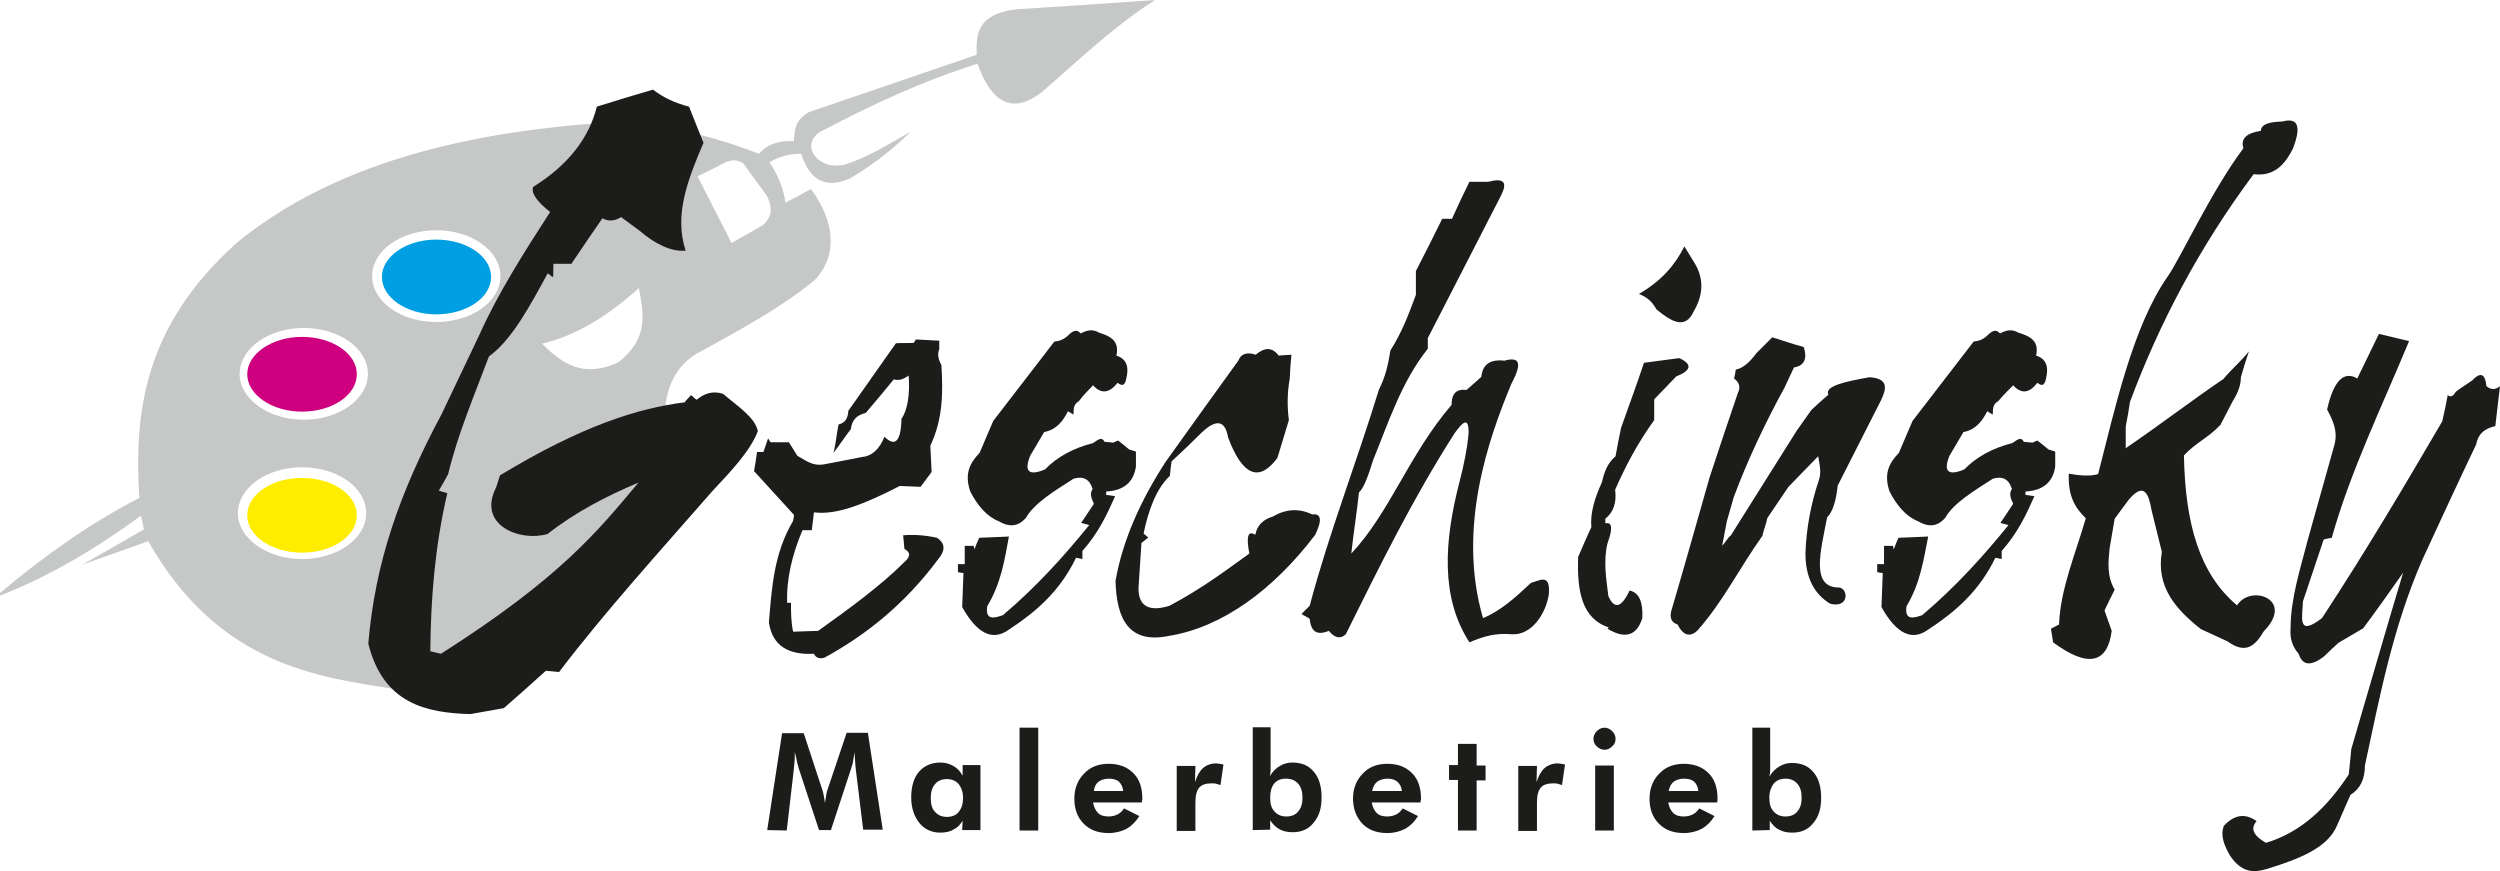
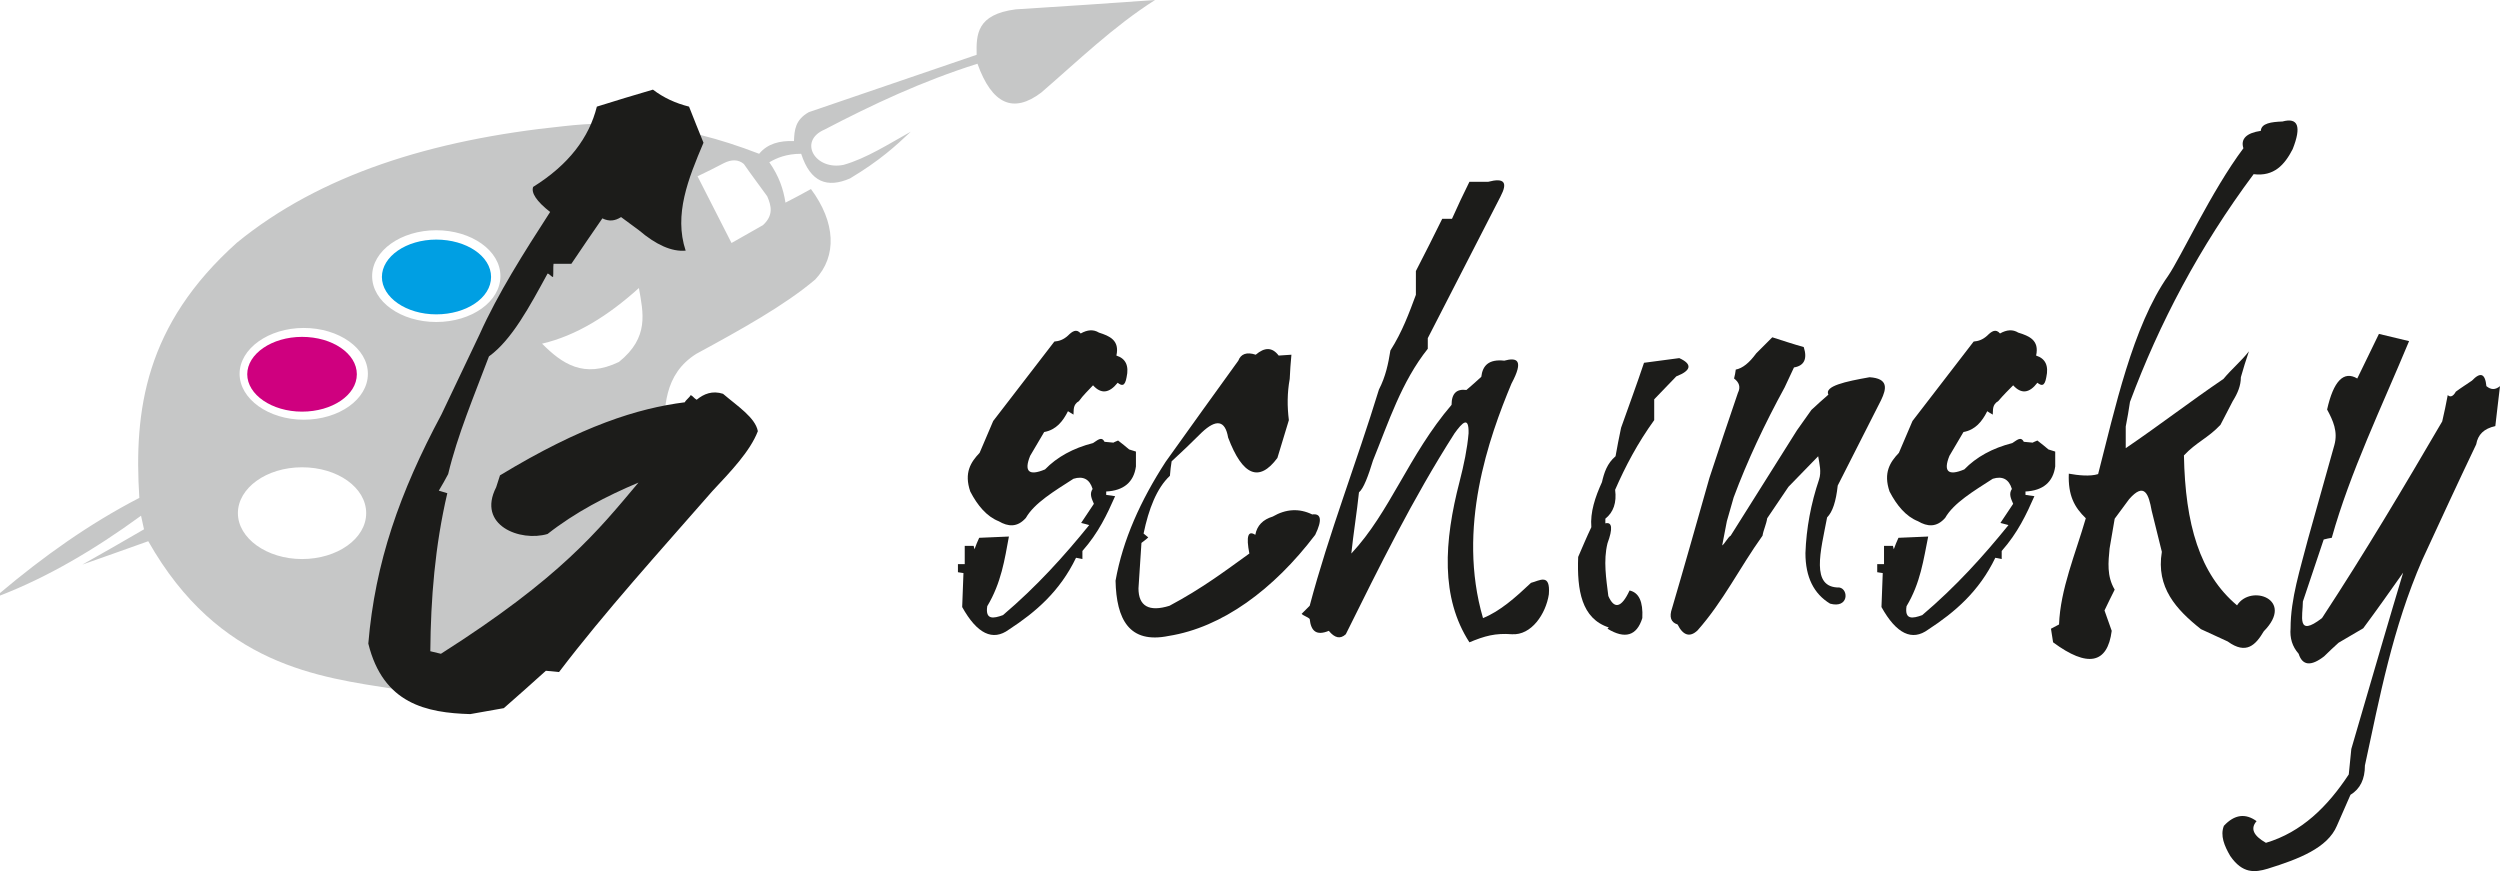
<svg xmlns="http://www.w3.org/2000/svg" version="1.1" id="Ebene_1" x="0px" y="0px" viewBox="0 0 588.5 205.1" style="enable-background:new 0 0 588.5 205.1;" xml:space="preserve">
  <style type="text/css"> .st0{fill-rule:evenodd;clip-rule:evenodd;fill:#C6C7C7;} .st1{fill-rule:evenodd;clip-rule:evenodd;fill:#009FE3;} .st2{fill:#CF007F;} .st3{fill-rule:evenodd;clip-rule:evenodd;fill:#FFED00;} .st4{fill-rule:evenodd;clip-rule:evenodd;fill:#1C1C1A;} .st5{fill:#1C1C1A;} </style>
  <g>
    <g>
      <path class="st0" d="M127.6,80.9c8.1-1.9,15.6-6.6,22.8-13.1c1,5.8,2.5,11.6-4.7,17.4C137.4,89.2,132.3,85.6,127.6,80.9 M164.2,41.5c2.7,5.2,5.3,10.5,8,15.7c2.5-1.4,4.9-2.8,7.4-4.2c2.5-2.3,2-4.5,1-6.8c-1.8-2.5-3.7-5-5.5-7.6 c-1.3-1.1-2.9-1.1-4.7-0.2C168.3,39.5,166.3,40.5,164.2,41.5L164.2,41.5z M102.7,54.2c8.3,0,15.1,4.8,15.1,10.8 c0,6-6.8,10.8-15.1,10.8S87.6,71,87.6,65S94.4,54.2,102.7,54.2z M71.5,77.2c8.3,0,15.1,4.8,15.1,10.8s-6.8,10.8-15.1,10.8 S56.4,93.9,56.4,88C56.4,82.1,63.2,77.2,71.5,77.2z M0,139.6v0.6c11.1-4.3,22.1-10.7,33.2-18.8c0.2,1.1,0.5,2.1,0.7,3.2 c-4.8,2.8-9.7,5.6-14.5,8.3c5.2-1.8,10.4-3.7,15.5-5.5c16.6,29.3,40.2,32,58,34.8c38.5-9.1,56.7-30.2,63.5-58.1 c-0.2-8.1-0.1-16,7.5-20.8c10.5-5.7,20.8-11.4,28-17.5c5.2-5.5,4.8-13.5-1-21.3c-2,1.1-4,2.2-6,3.2c-0.5-3.2-1.5-6.2-3.8-9.5 c1.7-1,4-2,7.5-2c2.2,6.8,6.2,8.1,11.5,5.8c7-4.2,10.7-7.6,14.3-11c-5.2,2.9-10.5,6.3-15.8,7.8c-6.7,1.4-10.8-5.6-4.5-8.3 c11.3-5.9,23-11.4,36-15.5c3.4,9.5,8.4,11.8,15,6.8C253.8,14.3,262,6.3,271.9,0c-10.9,0.8-21.8,1.5-32.8,2.2 c-9.2,1.2-9.3,5.9-9.2,10.7c-13.2,4.5-26.3,9-39.5,13.5c-3.2,1.8-3.4,4.2-3.5,6.8c-3.4-0.1-6.2,0.6-8.2,3 c-19.4-7.5-33.5-7.9-46-6.5c-31.3,3.2-57.4,11.5-76.9,27.4c-21.7,19.4-24.3,39.6-23,60.1C21,123.3,10.2,131,0,139.6L0,139.6z M71.1,110c8.4,0,15.1,4.8,15.1,10.8s-6.8,10.8-15.1,10.8S56,126.7,56,120.8C56,114.9,62.7,110,71.1,110z" />
      <path class="st1" d="M102.7,56.4c7.1,0,12.9,3.9,12.9,8.8c0,4.9-5.8,8.8-12.9,8.8s-12.8-4-12.8-8.8S95.6,56.4,102.7,56.4" />
      <path class="st2" d="M71.1,79.3c7.1,0,12.9,3.9,12.9,8.8c0,4.9-5.8,8.8-12.9,8.8s-12.9-4-12.9-8.8S64,79.3,71.1,79.3" />
-       <path class="st3" d="M71.1,112.5c7.1,0,12.9,3.9,12.9,8.8c0,4.9-5.8,8.8-12.9,8.8s-12.9-3.9-12.9-8.8 C58.2,116.4,64,112.5,71.1,112.5" />
      <path class="st4" d="M146.2,51.1c1.4,1,2.8,2.1,4.2,3.1c4,3.4,7.7,5.1,11,4.8c-2.8-8.5,0.6-16.9,4.2-25.4 c-1.1-2.8-2.3-5.6-3.4-8.5c-3.2-0.8-6-2.1-8.5-4c-4.4,1.3-8.8,2.6-13.2,4c-1.8,7.2-6.5,13.6-15,18.9c-0.5,1.4,0.8,3.4,4,5.9 c-6.2,9.6-12.3,19.2-16.6,28.8c-3,6.3-6,12.6-9,18.9c-9.8,18.3-15.6,34.8-17.2,53.9c3.5,14.2,13.7,16.3,24,16.6 c2.6-0.5,5.3-0.9,7.9-1.4c3.3-2.9,6.6-5.8,9.9-8.8c1,0.1,2.1,0.2,3.1,0.3c10.8-14.2,23.7-28.4,36.1-42.6 c4.4-4.7,8.9-9.4,10.7-14.1c-0.6-3.2-4.8-5.9-8.2-8.8c-2.5-0.8-4.5,0-6.2,1.4c-0.7-0.4-0.8-0.8-1.4-1.1c-0.3,0.6-1.1,1.1-1.4,1.7 c-11,1.4-24.2,5.5-43.5,17.2c-0.3,0.9-0.6,1.9-0.9,2.8c-4.6,9,5.7,12.9,12.1,11c6.5-5.1,13.8-8.9,21.4-12.1 c-9.5,11.3-18.2,22.3-46.5,40.3c-0.9-0.2-1.7-0.4-2.5-0.6c0.1-12.4,1.1-24.8,4-37.2c-0.6-0.2-1.3-0.4-2-0.6 c0.8-1.3,1.5-2.6,2.2-3.9c2.2-9.2,6.1-18.4,9.6-27.7c5.4-3.9,9.6-11.8,13.8-19.5c0.4,0,0.9,0.8,1.3,0.8c0.1-0.8,0-2.3,0.1-3.1h4.2 c2.4-3.6,4.9-7.2,7.3-10.7C143.4,52.2,144.8,52,146.2,51.1" />
-       <path class="st4" d="M177.5,110.9c3.1,3.4,6.3,6.9,9.4,10.3c0,0.5-0.1,0.9-0.2,1.4c-4.6,7.8-5,15.8-5.7,23.9 c0.8,5.6,4.7,7.7,10.6,7.4c0.4,0.9,1.3,1.3,2.5,0.9c9.7-5.3,18.8-12.5,26.7-23.1c2-2.4,1.5-3.9-0.2-5.1c-2.7-0.6-5.3-0.8-8-0.6 c0.1,1.1,0.2,2.2,0.3,3.2c1.8,1,1.1,2.1,0,3.1c-5.6,5.6-12.9,10.9-20.3,16.2c-1.9,0.1-3.9,0.1-5.9,0.2c-0.5-2.3-0.5-4.5-0.5-6.8 h-0.9c-0.2-5.7,1.2-11.4,3.6-17.1h2.2c0.2-1.4,0.3-2.8,0.5-4.2c5.3,0.7,11.8-1.9,20.2-6.2c1.7,0.1,3.3,0.1,4.9,0.2 c0.9-1.2,1.8-2.4,2.6-3.5c-0.1-2.1-0.2-4.1-0.3-6.2c3-6.3,3-12.7,2.6-19c-0.7-1.2-1-2.5-0.5-3.7v-2c-1.9-0.1-3.7-0.2-5.5-0.3 c-0.1,0.2-0.4,0.6-0.5,0.8c-1.4,0.1-2.7,0-4.2,0.1c-3.7,5.3-7.5,10.6-11.2,15.9c-0.1,1.8-0.8,2.9-2.3,3.2 c-0.5,2.3-0.6,4.4-1.2,6.7c1.5-1.9,2.6-3.7,4.1-5.6c0.2-2,1.3-3.3,3.5-3.8c2.2-2.6,4.4-5.2,6.6-7.9c1.2,0.4,2.4-0.1,3.5-0.9 c0.3,4.4-0.2,8-1.7,10.2c-0.1,5.3-1.5,6.7-4,4.2c-1.2,3-3,4.6-5.4,4.8c-2.9,0.6-5.8,1.1-8.8,1.7c-2.8,0.5-4.4-1-6.3-2 c-0.7-1.1-1.4-2.2-2-3.2h-4.3c-0.2-0.3-0.4-0.6-0.6-0.9c-0.4,1.1-0.7,2.2-1.1,3.2h-1.5C178,107.8,177.8,109.4,177.5,110.9" />
      <path class="st4" d="M257.3,90.7c1.9,2.1,3.8,1.9,5.8-0.6c0.9,0.7,1.7,1,2.1-1.3c0.6-2.7-0.2-4.4-2.4-5.1c0.8-3.6-1.6-4.6-4.1-5.4 c-1.3-0.8-2.7-0.7-4.3,0.2c-1-1.2-2-0.5-3,0.5c-1.1,1-2.1,1.3-3.2,1.4c-4.8,6.2-9.6,12.5-14.4,18.7c-1.1,2.5-2.1,5-3.2,7.5 c-2.1,2.2-3.7,4.7-2.2,9.1c1.7,3.3,3.9,5.9,6.7,7c2.2,1.3,4.4,1.5,6.4-0.8c2-3.5,6.7-6.3,11.2-9.2c2.3-0.7,3.8,0.1,4.5,2.4 c-0.8,1.2-0.2,2.3,0.3,3.5c-1,1.5-2,3-3,4.5c0.7,0.2,1.3,0.3,1.9,0.5c-5.9,7.3-12.4,14.5-20.3,21.2c-2.2,0.8-4.2,1.2-3.7-2.1 c3.3-5.5,4.1-11,5.1-16.4c-2.3,0.1-4.7,0.2-7,0.3c-0.4,0.9-0.8,1.8-1.1,2.7c-0.1-0.3-0.1-0.5-0.2-0.8h-2.1v4.3h-1.6v1.9 c0.4,0.1,0.8,0.1,1.3,0.2c-0.1,2.7-0.2,5.3-0.3,8c3.5,6.3,7.2,8.1,11,5.3c6.3-4.1,12-9,15.8-16.9c0.5,0.1,1,0.2,1.5,0.3v-1.9 c3.8-4.3,5.8-8.6,7.7-12.9c-0.7-0.1-1.4-0.2-2.1-0.3v-0.8c4.1-0.2,6.5-2.2,7-5.9v-3.5c-0.5-0.2-1.1-0.3-1.6-0.5 c-0.8-0.7-1.7-1.4-2.6-2.1c-0.4,0.2-0.8,0.3-1.1,0.5c-0.7-0.1-1.4-0.1-2.1-0.2c-0.7-1.4-1.7-0.3-2.7,0.3 c-4.7,1.2-8.5,3.3-11.3,6.2c-3.8,1.6-5,0.5-3.5-3.2c1.1-1.9,2.2-3.7,3.3-5.6c2.8-0.5,4.4-2.5,5.6-4.9c0.4,0.3,0.9,0.5,1.3,0.8 c0.1-1.1-0.2-2.3,1.3-3.2C255,93,256.2,91.9,257.3,90.7" />
      <path class="st4" d="M473.9,90.7c1.9,2.1,3.8,1.9,5.7-0.6c0.9,0.7,1.7,1,2.1-1.3c0.6-2.7-0.2-4.4-2.4-5.1c0.8-3.6-1.6-4.6-4.2-5.4 c-1.3-0.8-2.7-0.7-4.3,0.2c-1-1.2-2-0.5-3,0.5c-1.1,1-2.1,1.3-3.2,1.4c-4.8,6.2-9.6,12.5-14.4,18.7c-1.1,2.5-2.1,5-3.2,7.5 c-2.1,2.2-3.7,4.7-2.2,9.1c1.7,3.3,3.9,5.9,6.7,7c2.2,1.3,4.4,1.5,6.4-0.8c2-3.5,6.7-6.3,11.2-9.2c2.3-0.7,3.8,0.1,4.5,2.4 c-0.8,1.2-0.2,2.3,0.3,3.5c-1,1.5-2,3-3,4.5c0.6,0.2,1.3,0.3,1.9,0.5c-5.9,7.3-12.4,14.5-20.3,21.2c-2.2,0.8-4.2,1.2-3.7-2.1 c3.3-5.5,4-11,5.1-16.4c-2.3,0.1-4.7,0.2-7,0.3c-0.4,0.9-0.8,1.8-1.1,2.7c-0.1-0.3-0.1-0.5-0.2-0.8h-2.1v4.3h-1.6v1.9 c0.4,0.1,0.8,0.1,1.3,0.2c-0.1,2.7-0.2,5.3-0.3,8c3.5,6.3,7.2,8.1,11,5.3c6.3-4.1,12-9,15.8-16.9c0.5,0.1,1,0.2,1.5,0.3v-1.9 c3.8-4.3,5.8-8.6,7.7-12.9c-0.7-0.1-1.4-0.2-2.1-0.3v-0.8c4.1-0.2,6.5-2.2,7-5.9v-3.5c-0.5-0.2-1.1-0.3-1.6-0.5 c-0.8-0.7-1.7-1.4-2.6-2.1c-0.4,0.2-0.8,0.3-1.1,0.5c-0.7-0.1-1.4-0.1-2.1-0.2c-0.7-1.4-1.7-0.3-2.7,0.3 c-4.7,1.2-8.5,3.3-11.3,6.2c-3.8,1.6-5,0.5-3.5-3.2c1.1-1.9,2.2-3.7,3.3-5.6c2.8-0.5,4.4-2.5,5.6-4.9c0.4,0.3,0.8,0.5,1.3,0.8 c0.1-1.1-0.2-2.3,1.3-3.2C471.6,93,472.7,91.9,473.9,90.7" />
      <path class="st4" d="M289.1,103c3.4,9,7.3,10.6,11.6,4.8c0.9-3,1.8-5.9,2.7-8.9c-0.4-3.2-0.4-6.4,0.2-9.7c0.1-1.9,0.2-3.8,0.4-5.7 c-1,0.1-2,0.1-3,0.2c-1.5-2-3.3-2-5.4-0.2c-2.1-0.7-3.5-0.2-4.1,1.4c-5.7,7.9-11.4,15.8-17.1,23.8c-5.9,9.1-10.1,18.4-11.8,28 c0.2,9.1,3.2,14.9,12.5,13c12.6-2,24.7-10.9,34.5-23.8c1.7-3.5,1.4-5.1-0.7-4.8c-3.1-1.5-6.2-1.3-9.3,0.5 c-2.3,0.7-3.7,2.1-4.1,4.3c-1.7-1.1-2.2,0.3-1.4,4.4c-5.7,4.1-11.1,8.2-18.8,12.3c-4.8,1.5-7.3,0.1-7.3-4.1 c0.2-3.6,0.5-7.1,0.7-10.7c0.5-0.4,1.1-0.8,1.6-1.3c-0.4-0.3-0.7-0.6-1.1-0.9c1.2-5.8,3.1-10.7,6.2-13.6c0.1-1.1,0.2-2.3,0.4-3.4 c2.4-2.2,4.8-4.5,7.1-6.8C286.3,98.6,288.4,98.9,289.1,103" />
      <path class="st4" d="M345.9,42.8h4.4c3.8-1,4.7,0.1,2.9,3.5c-5.7,11.1-11.4,22.2-17.1,33.3v2.5c-6.2,7.8-9.2,17.2-12.9,26.3 c-1.1,3.6-2.2,6.6-3.3,7.5c-0.5,4.8-1.3,9.6-1.8,14.4c9.1-9.7,13.5-23.2,23.6-35c0-2.7,1.2-3.8,3.5-3.5c1.2-1,2.4-2.1,3.5-3.1 c0.3-2.6,1.7-4.2,5.4-3.8c3-0.8,4.7-0.2,1.7,5.4c-5.3,12.7-12.9,34-6.7,55.2c4-1.6,7.7-4.9,11.3-8.3c2-0.5,4.6-2.4,4.2,2.7 c-0.7,4.6-4.1,9.7-8.7,9.4c-3.9-0.3-6.4,0.4-10,1.9c-6.8-10.5-6-23.7-2.3-37.9c1-3.9,1.8-7.7,2.1-11.3c0.1-4.2-1.5-2.5-3.3,0 c-9.9,15.5-17.7,31.4-25.6,47.3c-1.3,1.2-2.6,0.9-4-0.8c-2.9,1.2-4.2,0.1-4.5-2.8c-0.5-0.5-1.4-0.7-1.9-1.2 c0.6-0.6,1.2-1.2,1.9-1.9c4.5-17,11.1-33.9,16.3-50.9c1.6-3.1,2.2-6.1,2.7-9.2c2.8-4.4,4.4-8.8,6-13.1v-5.6 c2.1-4.1,4.2-8.2,6.2-12.3h2.3C343.1,48.6,344.5,45.6,345.9,42.8" />
-       <path class="st4" d="M385.8,69.2c1.9,0.7,3.2,1.9,4.1,3.6c3.5,2.9,6.8,4.9,8.8,0.5c2.4-4.1,2.4-8,0-11.7c-0.7-1.2-1.5-2.4-2.2-3.6 C394.4,62.2,391.3,66,385.8,69.2" />
      <path class="st4" d="M387,85.4c2.8-0.4,5.5-0.7,8.3-1.1c3.1,1.4,2.9,2.9-0.7,4.3c-1.7,1.8-3.5,3.6-5.2,5.4v4.9 c-3.9,5.4-6.8,10.9-9.2,16.4c0.4,3-0.4,5.3-2.3,6.8v1.1c1.6-0.4,1.8,1.2,0.5,4.7c-1,4.1-0.3,8.3,0.2,12.4c1.4,3.2,3.1,2.8,5-1.3 c2.2,0.5,3.2,2.6,3,6.5c-1.3,4.2-4.1,5-8.2,2.5c0.1-0.1,0.2-0.2,0.3-0.3c-6.4-2.1-7.5-8.7-7.2-16.6c1-2.3,2-4.7,3.1-7 c-0.3-3.5,0.9-7.1,2.5-10.6c0.5-2.2,1.2-4.4,3.2-6.1c0.4-2.2,0.8-4.4,1.3-6.7C383.4,95.6,385.3,90.5,387,85.4" />
      <path class="st4" d="M408.6,87c1.6-0.3,3.2-1.6,4.8-3.8l3.8-3.8c2.5,0.8,4.9,1.6,7.4,2.3c0.9,2.8,0.1,4.4-2.3,4.8 c-0.7,1.6-1.5,3.1-2.2,4.7c-4.7,8.6-8.8,17.3-12,25.9c-0.5,1.9-1.1,3.7-1.6,5.6c-0.3,1.5-0.8,4.2-1.1,5.7c0.6-0.4,1.4-2,2-2.3 c5.2-8.3,10.4-16.5,15.6-24.8c1.1-1.6,2.3-3.2,3.4-4.8c1.3-1.2,2.6-2.4,4-3.6c-1-2,4-3.1,9.7-4.1c4.5,0.3,4,2.7,2.7,5.4 c-3.4,6.7-6.8,13.4-10.2,20.1c-0.4,3.7-1.2,6.2-2.5,7.5c-1.5,7.9-4,16.6,2.9,16.5c2.2,0.4,2.2,5-2.2,3.8 c-3.8-2.3-5.8-6.2-5.8-11.9c0.2-5.8,1.3-11.7,3.2-17.3c0.6-1.8,0.1-3.7-0.2-5.5c-2.3,2.4-4.7,4.8-7,7.2c-1.7,2.5-3.3,4.9-5,7.4 c-0.2,1.4-0.9,2.8-1.1,4.1c-5.5,7.7-9.2,15.4-15.3,22.3c-1.8,1.7-3.4,1.2-4.7-1.4c-1.6-0.5-2-1.8-1.3-3.8 c3-10.2,5.9-20.5,8.8-30.7c2.2-6.7,4.4-13.3,6.7-20c0.7-1.4,0.3-2.5-0.9-3.4C408.4,88.4,408.5,87.7,408.6,87" />
      <path class="st4" d="M530.5,41c-12.8,17.2-22.2,35.1-29.1,53.6c-0.3,1.9-0.6,3.9-1,5.8v5.1c7.8-5.3,15.2-11,23-16.3 c1.9-2.3,4.2-4.2,6-6.5c-0.7,2-1.3,4-1.9,6.1c0,1.9-0.7,3.7-1.9,5.6c-1,1.9-1.9,3.7-2.9,5.6c-2.9,3.1-5.7,4.1-8.6,7.2 c0.3,16.2,3.7,27.9,12.5,35.3c3.2-5.1,13.7-1.4,6.3,6.1c-1.9,3.2-4.1,5.6-8.5,2.4c-2.1-1-4.2-1.9-6.3-2.9 c-5.8-4.6-10.6-9.8-9.2-18.2c-0.8-3.2-1.6-6.5-2.4-9.7c-0.7-3.9-1.7-6.8-5.3-2.7c-1.1,1.5-2.3,3.1-3.4,4.6c-0.4,2.3-0.8,4.7-1.2,7 c-0.3,3.2-0.7,6.5,1.2,9.7c-0.8,1.6-1.6,3.2-2.4,4.9c0.6,1.6,1.1,3.2,1.7,4.8c-1,7.8-5.7,8.7-13.8,2.7c-0.2-1.1-0.3-2.1-0.5-3.2 c0.6-0.3,1.3-0.7,1.9-1c0.3-8.3,3.9-16.7,6.3-25c-2.7-2.6-4.2-5.4-4-10.5c2.2,0.4,5,0.7,6.9,0.1c3.9-15.1,8.1-34.8,16.5-46.7 c2.9-4.2,10.2-20,17.7-30c-0.7-2.2,0.7-3.6,4.1-4.1c0.1-1.8,2.5-2.1,5.1-2.2c3.7-1,4.5,1.2,2.4,6.5 C537.8,38.8,535.3,41.6,530.5,41" />
      <path class="st4" d="M560,78.6c-1.7,3.5-3.4,7-5.1,10.5c-3.2-1.9-5.6,0.6-7.1,7.3c1.4,2.6,2.6,5.2,1.7,8.4 c-2.1,7.4-4.1,14.7-6.2,22.1c-1.8,7-4.1,14-4.1,21c-0.2,2.3,0.4,4.3,1.9,6c0.9,2.8,2.9,3,6,0.6c1.1-1.1,2.3-2.2,3.4-3.2 c1.9-1.1,3.9-2.3,5.8-3.4c3.2-4.3,6.3-8.7,9.4-13.1c-3.2,10.6-6.3,21.3-9.4,31.9c-0.9,3.2-1.9,6.4-2.8,9.6c-0.2,2-0.4,4-0.6,6 c-5,7.6-11.1,13.6-19.5,16.1c-3-1.7-3.7-3.4-2.2-5.1c-2.6-1.9-5.2-1.6-7.7,1.1c-0.9,2.3,0.1,4.7,1.5,7.1c2.9,4.2,5.8,3.9,8.8,3 c7.4-2.3,14.1-4.9,16.3-10.1c1.1-2.4,2.1-4.9,3.2-7.3c2.3-1.4,3.4-3.7,3.4-6.9c3.5-16.2,6.5-32.3,13.5-48.4 c4.2-9.1,8.4-18.2,12.7-27.2c0.4-2.3,1.8-3.7,4.5-4.3c0.4-3.2,0.7-6.3,1.1-9.4c-1.1,0.9-2.1,0.9-3.2,0c-0.3-3-1.4-3.4-3.4-1.3 c-1.3,0.9-2.6,1.7-3.8,2.6c-0.6,1.1-1.3,1.4-1.9,0.8c-0.4,2.1-0.8,4.1-1.3,6.2c-9,15.4-18.2,30.9-28.3,46.3 c-6.1,4.7-4.5-0.6-4.5-3.9c1.6-4.9,3.3-9.7,4.9-14.6c0.7-0.2,1.3-0.3,1.9-0.4c4.3-15.4,11.8-30.9,18.2-46.3L560,78.6L560,78.6z" />
-       <path class="st5" d="M412.5,195.5v-24.2h4.2v8.7c0,0.5,0,0.9,0,1.4s-0.1,0.9-0.2,1.4c0.7-1.1,1.5-1.9,2.4-2.4 c0.8-0.5,1.8-0.8,2.9-0.8c2.2,0,3.9,0.7,5.1,2.2c1.2,1.4,1.8,3.4,1.8,6s-0.6,4.5-1.9,6c-1.2,1.5-2.8,2.2-4.9,2.2 c-1.2,0-2.2-0.2-3.1-0.7c-0.9-0.4-1.6-1.2-2.2-2.1v2.2L412.5,195.5L412.5,195.5z M416.5,187.8c0,1.4,0.3,2.5,1,3.2 c0.7,0.8,1.6,1.2,2.8,1.2s2.2-0.4,2.8-1.2c0.7-0.8,1-1.8,1-3.2s-0.3-2.5-1-3.3s-1.6-1.2-2.8-1.2s-2.1,0.4-2.8,1.2 C416.9,185.3,416.5,186.4,416.5,187.8L416.5,187.8z M404.2,188.9h-11.5c0.2,1.1,0.6,1.9,1.2,2.5s1.5,0.8,2.5,0.8 c0.8,0,1.5-0.2,2.1-0.5s1.1-0.8,1.5-1.4l3.6,1.8c-0.8,1.3-1.8,2.3-3,3c-1.2,0.6-2.6,1-4.2,1c-2.5,0-4.4-0.7-5.9-2.2 s-2.2-3.5-2.2-5.9s0.8-4.4,2.3-5.9c1.5-1.6,3.5-2.3,5.8-2.3s4.3,0.7,5.8,2.2c1.4,1.4,2.1,3.4,2.1,5.9c0,0.1,0,0.3,0,0.4 C404.3,188.4,404.3,188.6,404.2,188.9L404.2,188.9z M399.8,186.2c-0.1-1-0.5-1.7-1-2.2c-0.6-0.5-1.4-0.7-2.4-0.7s-1.8,0.3-2.4,0.7 c-0.6,0.5-1,1.2-1.2,2.2H399.8L399.8,186.2z M375.5,180.2h4.4v15.3h-4.4V180.2z M375.1,173.9c0-0.7,0.3-1.3,0.8-1.8 s1.1-0.8,1.8-0.8s1.3,0.3,1.8,0.8s0.8,1.1,0.8,1.8s-0.2,1.3-0.8,1.8c-0.5,0.5-1.1,0.8-1.8,0.8s-1.3-0.3-1.8-0.8 C375.3,175.2,375.1,174.6,375.1,173.9z M361.7,184.1c0.5-1.5,1.1-2.6,1.9-3.3s1.9-1.1,3.1-1.1c0.3,0,0.8,0.1,1.4,0.2 c0.1,0,0.2,0,0.3,0.1l-0.7,4.8c-0.3-0.1-0.7-0.2-1-0.3s-0.7-0.1-1.1-0.1c-1.3,0-2.3,0.3-2.9,1s-0.9,1.9-0.9,3.5v6.7h-4.4v-15.3 h4.4L361.7,184.1L361.7,184.1z M343.2,195.4v-11.8h-2.1v-3.5h2.1v-5h4.4v5.1h2.1v3.5h-2.1v11.8h-4.4V195.4z M334.4,188.9h-11.5 c0.2,1.1,0.6,1.9,1.2,2.5s1.5,0.8,2.5,0.8c0.8,0,1.5-0.2,2.1-0.5s1.1-0.8,1.5-1.4l3.6,1.8c-0.8,1.3-1.8,2.3-3,3 c-1.2,0.6-2.6,1-4.2,1c-2.5,0-4.4-0.7-5.9-2.2c-1.4-1.5-2.2-3.5-2.2-5.9s0.8-4.4,2.3-5.9c1.5-1.6,3.4-2.3,5.8-2.3s4.3,0.7,5.8,2.2 c1.4,1.4,2.1,3.4,2.1,5.9c0,0.1,0,0.3,0,0.4C334.4,188.4,334.4,188.6,334.4,188.9L334.4,188.9z M330,186.2c-0.1-1-0.5-1.7-1.1-2.2 s-1.3-0.7-2.3-0.7s-1.8,0.3-2.4,0.7c-0.6,0.5-1,1.2-1.2,2.2H330L330,186.2z M294.9,195.4v-24.2h4.2v8.7c0,0.5,0,0.9,0,1.4 s-0.1,0.9-0.2,1.4c0.7-1.1,1.5-1.9,2.4-2.4c0.8-0.5,1.8-0.8,2.9-0.8c2.2,0,3.9,0.7,5.1,2.2c1.2,1.4,1.8,3.4,1.8,6s-0.6,4.5-1.9,6 c-1.2,1.5-2.8,2.2-4.9,2.2c-1.2,0-2.2-0.2-3.1-0.7c-0.8-0.4-1.6-1.2-2.2-2.1v2.2L294.9,195.4L294.9,195.4z M299,187.8 c0,1.4,0.3,2.5,1,3.2c0.7,0.8,1.6,1.2,2.8,1.2s2.2-0.4,2.8-1.2c0.7-0.8,1-1.8,1-3.2s-0.3-2.5-1-3.3s-1.6-1.2-2.9-1.2 s-2.1,0.4-2.8,1.2C299.3,185.3,299,186.4,299,187.8L299,187.8z M281.3,184.1c0.5-1.5,1.1-2.6,1.9-3.3s1.9-1.1,3.1-1.1 c0.3,0,0.7,0.1,1.4,0.2c0.1,0,0.2,0,0.3,0.1l-0.7,4.8c-0.3-0.1-0.7-0.2-1-0.3s-0.7-0.1-1.1-0.1c-1.3,0-2.3,0.3-2.9,1 s-0.9,1.9-0.9,3.5v6.7H277v-15.3h4.4L281.3,184.1L281.3,184.1z M268.8,188.9h-11.5c0.2,1.1,0.6,1.9,1.2,2.5s1.5,0.8,2.5,0.8 c0.8,0,1.5-0.2,2.1-0.5s1.1-0.8,1.5-1.4l3.6,1.8c-0.8,1.3-1.8,2.3-3,3c-1.2,0.6-2.6,1-4.2,1c-2.5,0-4.4-0.7-5.9-2.2 s-2.2-3.5-2.2-5.9s0.8-4.4,2.3-5.9c1.5-1.6,3.4-2.3,5.8-2.3s4.3,0.7,5.8,2.2c1.4,1.4,2.1,3.4,2.1,5.9c0,0.1,0,0.3,0,0.4 C268.8,188.4,268.8,188.6,268.8,188.9L268.8,188.9z M264.4,186.2c-0.1-1-0.5-1.7-1-2.2c-0.6-0.5-1.4-0.7-2.4-0.7s-1.8,0.3-2.4,0.7 c-0.6,0.5-1,1.2-1.1,2.2H264.4L264.4,186.2z M240,171.3h4.4v24.2H240V171.3z M230.8,195.4h-4.3l0.1-2.2c-0.6,1-1.3,1.7-2.2,2.1 c-0.8,0.5-1.9,0.7-3.1,0.7c-2,0-3.7-0.8-4.9-2.3s-1.9-3.5-1.9-6s0.6-4.6,1.8-6s2.9-2.2,5.1-2.2c1.1,0,2.1,0.3,3,0.8 s1.6,1.2,2.2,2.3v-2.5h4.2L230.8,195.4L230.8,195.4z M226.7,187.8c0-1.4-0.4-2.4-1-3.2c-0.7-0.8-1.6-1.2-2.8-1.2s-2.2,0.4-2.8,1.2 c-0.7,0.8-1,1.9-1,3.3s0.3,2.5,1,3.2c0.7,0.8,1.6,1.2,2.8,1.2s2.2-0.4,2.8-1.2C226.4,190.2,226.7,189.2,226.7,187.8z M180.6,195.4 l3.5-22.8h5.1l4.4,13.4c0.1,0.3,0.2,0.7,0.3,1.2s0.2,1.2,0.3,1.8c0.1-0.7,0.2-1.3,0.3-1.9c0.1-0.6,0.2-1,0.3-1.2l4.5-13.4h5 l3.5,22.8h-4.6l-1.7-13.8c-0.1-1-0.2-1.8-0.2-2.3s-0.1-1-0.1-1.4v-0.5c0-0.1,0-0.2,0-0.3c-0.2,0.9-0.3,1.7-0.4,2.3 c-0.1,0.7-0.3,1.1-0.4,1.5l-4.8,14.6h-2.8l-4.8-14.6c0-0.1-0.1-0.5-0.3-1.1c-0.1-0.6-0.3-1.5-0.6-2.7v0.7c0,1.1-0.1,2.3-0.3,3.9 v0.1l-1.6,13.8L180.6,195.4L180.6,195.4z" />
    </g>
  </g>
</svg>